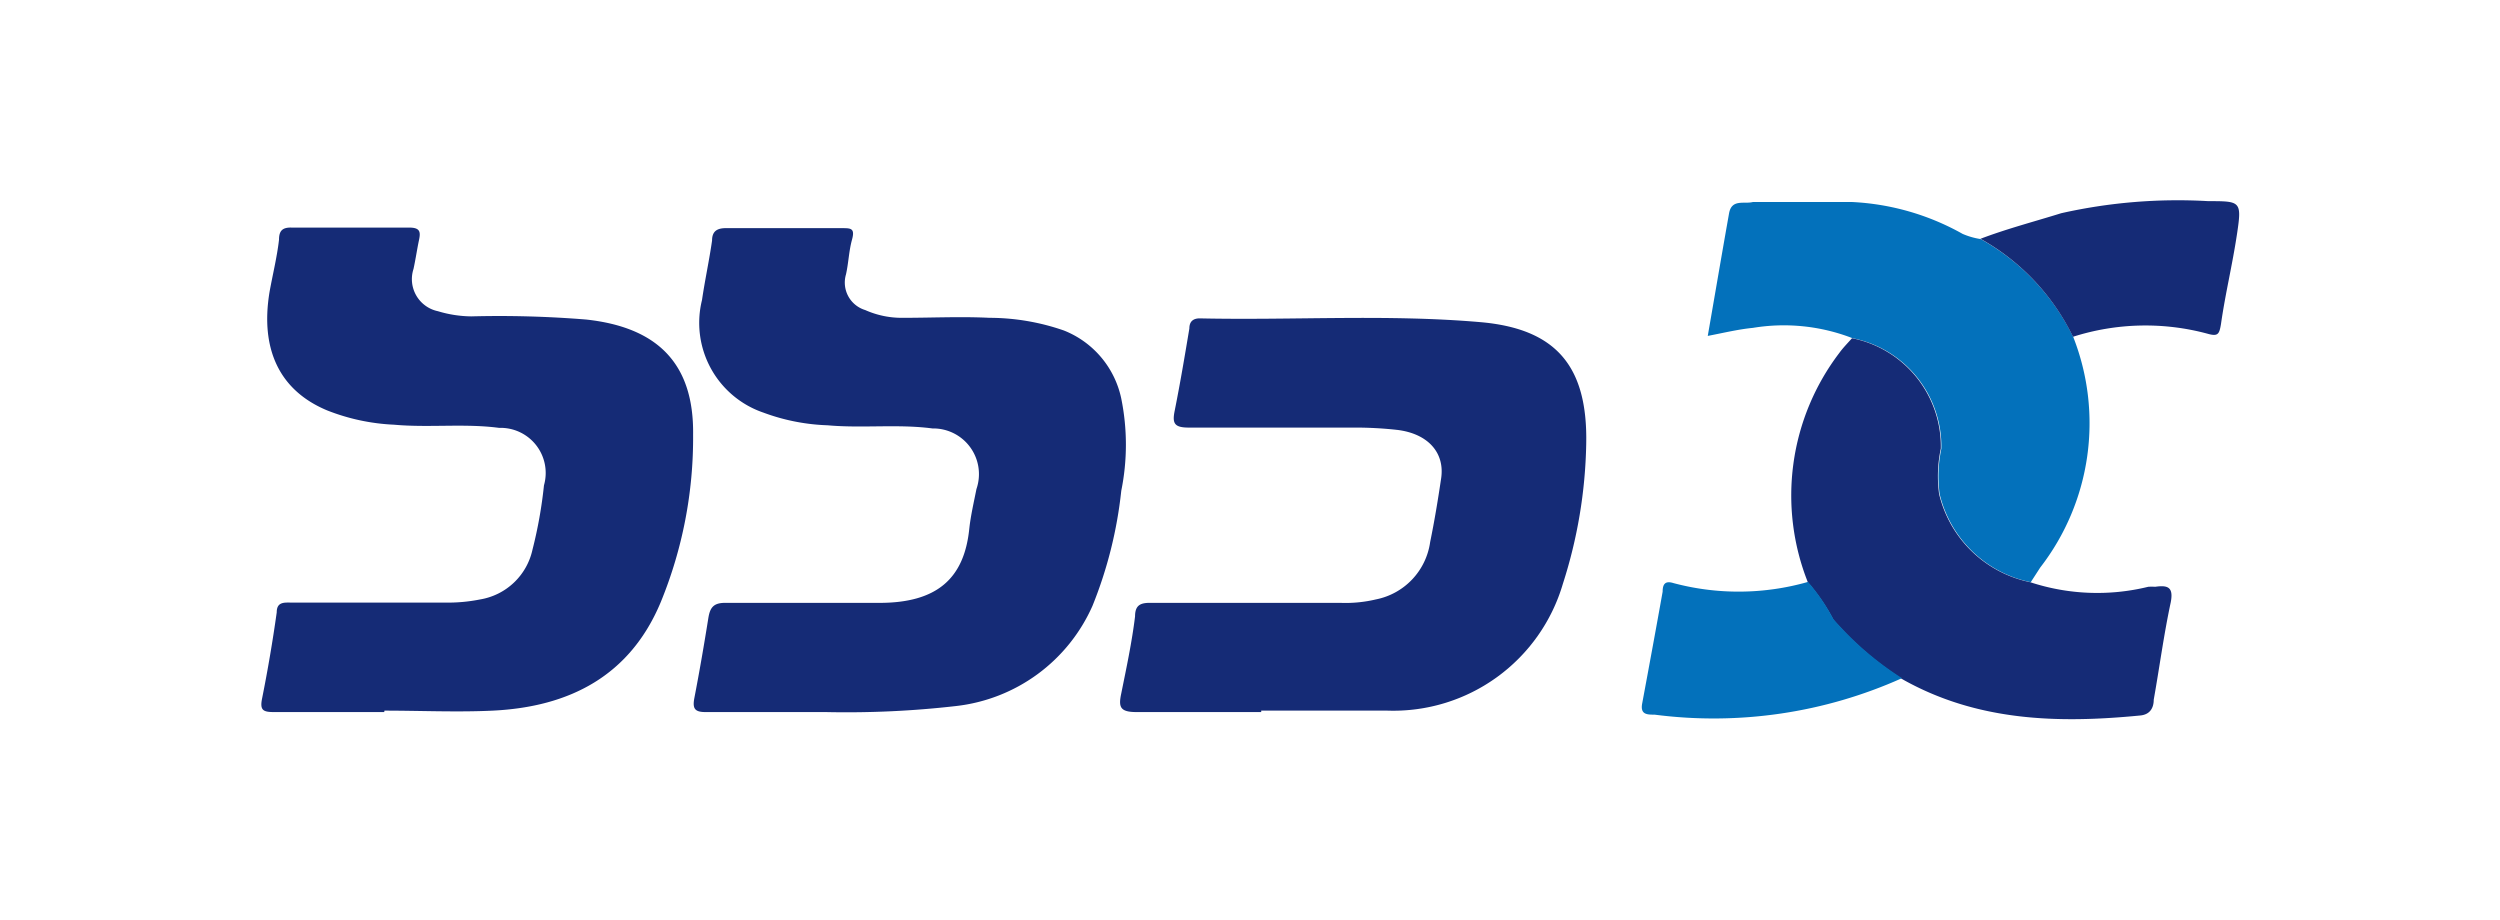
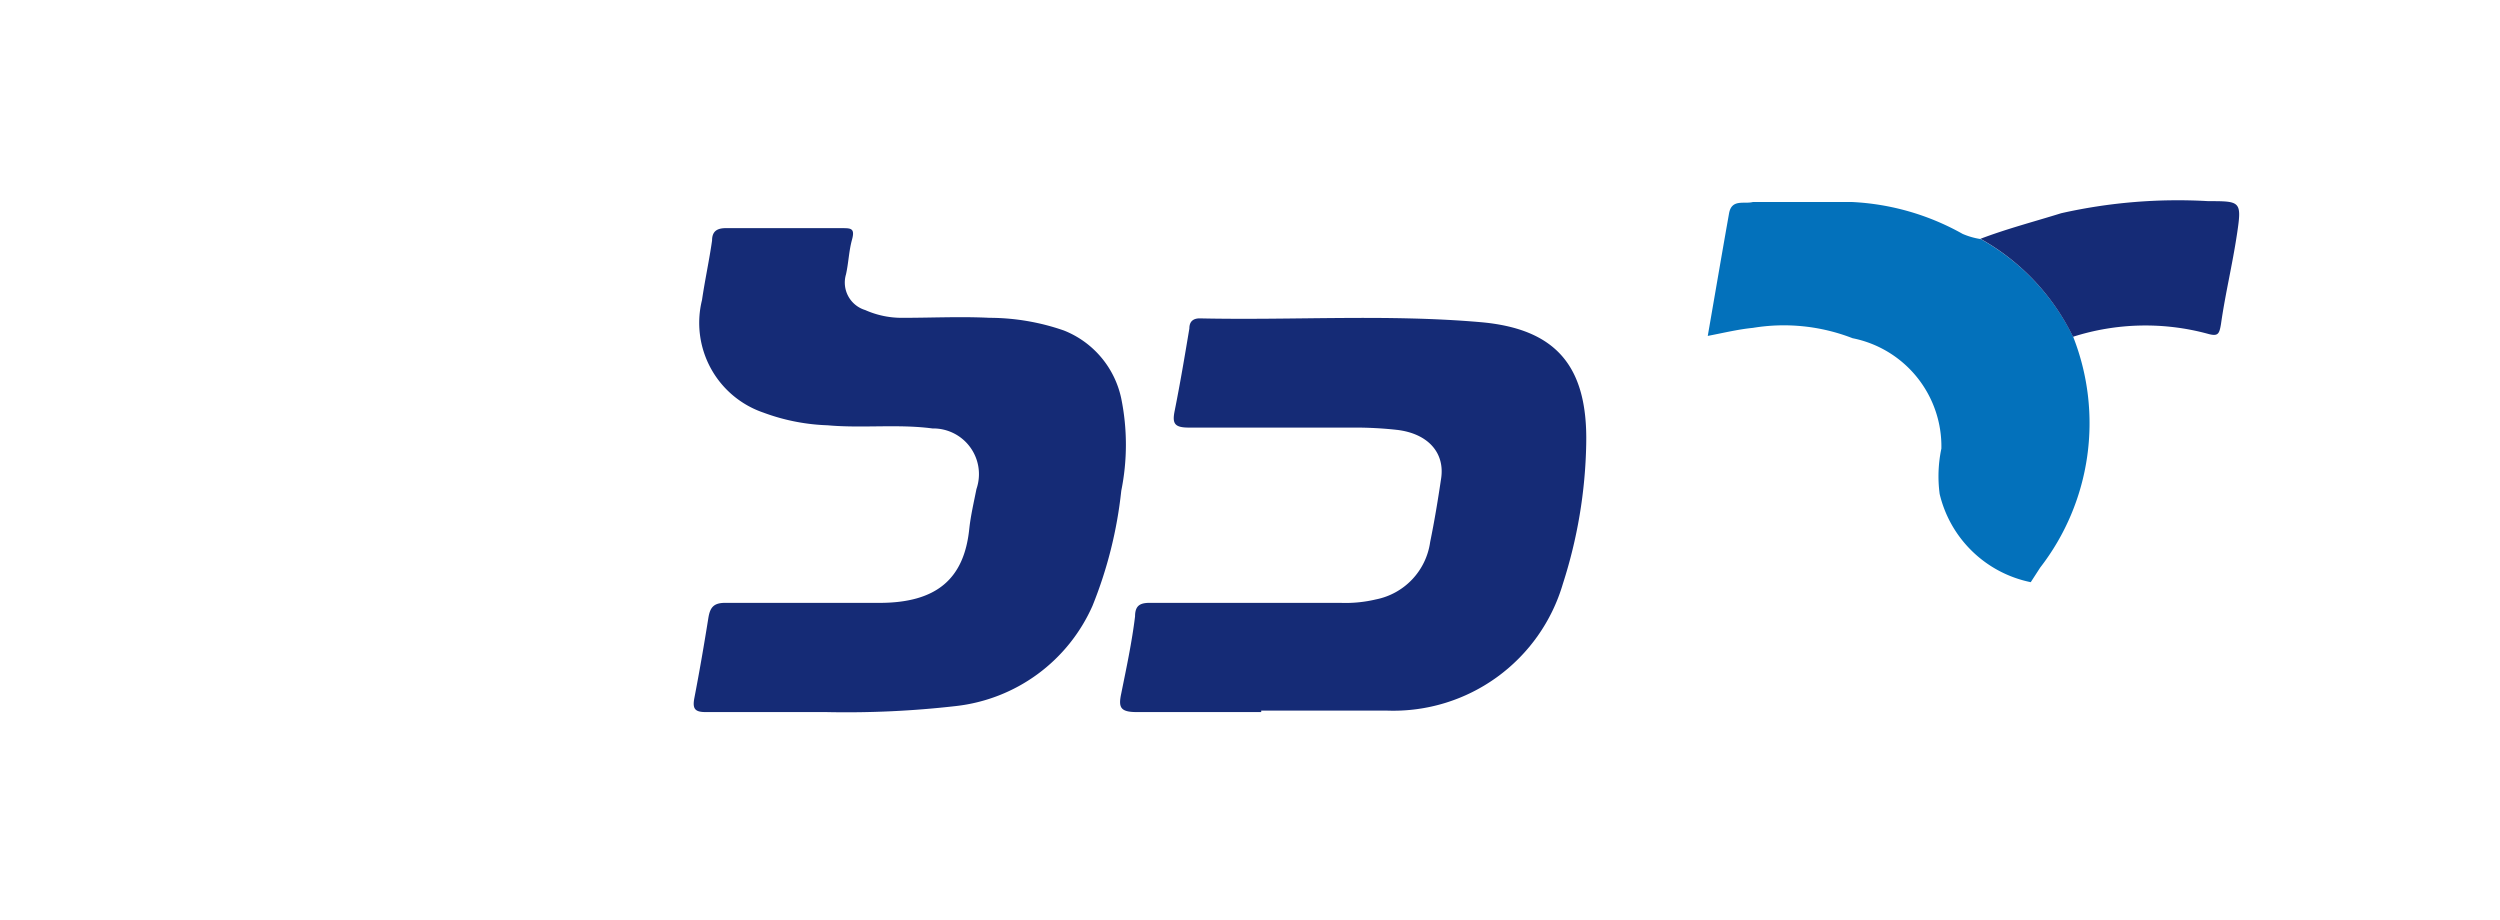
<svg xmlns="http://www.w3.org/2000/svg" id="Layer_1" data-name="Layer 1" viewBox="0 0 87 32">
  <title>logo_clalGreenPlus</title>
-   <path d="M13.37,24.78c-1.28,0-2.56,0-3.84,0-.38,0-.49-.07-.41-.47.2-1,.37-2,.51-3,0-.38.28-.34.52-.34h5.33a5.69,5.69,0,0,0,1.23-.11,2.24,2.24,0,0,0,1.82-1.73,15.46,15.46,0,0,0,.4-2.24,1.57,1.57,0,0,0-1.56-2c-1.21-.16-2.43,0-3.65-.11a7.2,7.2,0,0,1-2.34-.5c-1.65-.69-2.33-2.12-2-4.12.11-.61.26-1.21.33-1.82,0-.31.12-.43.44-.42,1.36,0,2.73,0,4.09,0,.39,0,.4.16.34.44s-.12.68-.19,1a1.14,1.14,0,0,0,.85,1.47,4.13,4.13,0,0,0,1.16.18,37.41,37.41,0,0,1,4,.11c2.48.27,3.75,1.53,3.72,4A15.06,15.06,0,0,1,23,20.94c-1.07,2.58-3.18,3.66-5.85,3.79-1.25.06-2.51,0-3.77,0Z" style="fill:#152b76" />
  <path d="M28.74,24.78c-1.58,0-2.89,0-4.19,0-.38,0-.45-.13-.39-.47.18-.93.34-1.86.49-2.8.06-.37.18-.54.62-.53,1.77,0,3.55,0,5.33,0,2,0,2.95-.84,3.13-2.57.05-.47.16-.93.25-1.39a1.59,1.59,0,0,0-1.53-2.11c-1.21-.16-2.43,0-3.65-.11a7.07,7.07,0,0,1-2.23-.44,3.3,3.3,0,0,1-2.14-3.92c.1-.69.25-1.37.35-2.07,0-.32.17-.44.52-.43,1.34,0,2.68,0,4,0,.31,0,.46,0,.35.4s-.12.81-.21,1.21a1,1,0,0,0,.67,1.24,3.12,3.12,0,0,0,1.32.27c1,0,2-.05,3,0a7.92,7.92,0,0,1,2.59.44,3.27,3.27,0,0,1,2,2.37,8.07,8.07,0,0,1,0,3.21,14.87,14.87,0,0,1-1,4,5.92,5.92,0,0,1-4.75,3.49A33.33,33.33,0,0,1,28.74,24.78Z" style="fill:#152b76" />
  <path d="M43.89,24.78c-1.45,0-2.9,0-4.34,0-.58,0-.63-.18-.53-.65.18-.89.37-1.78.48-2.68,0-.42.22-.48.59-.47,2.19,0,4.38,0,6.57,0a4.56,4.56,0,0,0,1.22-.12,2.37,2.37,0,0,0,1.89-2c.15-.73.27-1.46.38-2.2.14-.9-.45-1.57-1.53-1.7a13.24,13.24,0,0,0-1.54-.08c-1.9,0-3.81,0-5.71,0-.51,0-.58-.15-.49-.59.19-.95.35-1.9.51-2.86,0-.23.12-.36.39-.35,3.25.07,6.49-.15,9.73.13,2.67.23,3.75,1.56,3.69,4.26a16.81,16.81,0,0,1-.81,4.84,6.15,6.15,0,0,1-6.1,4.42c-1.47,0-2.94,0-4.4,0Z" style="fill:#152b76" />
  <path d="M71,19.75l-.33.51a4.1,4.1,0,0,1-3.17-3.07,4.67,4.67,0,0,1,.06-1.58,3.84,3.84,0,0,0-3.09-3.84A6.6,6.6,0,0,0,61,11.41c-.51.05-1,.17-1.57.28.25-1.44.49-2.85.74-4.26.09-.52.53-.32.83-.4h3.45a8.7,8.7,0,0,1,3.85,1.11,2.55,2.55,0,0,0,.63.18,7.8,7.8,0,0,1,3.22,3.41A8.21,8.21,0,0,1,71,19.75Z" style="fill:#0371bb" />
-   <path d="M64.45,11.77a3.84,3.84,0,0,1,3.09,3.84,4.67,4.67,0,0,0-.06,1.58,4.11,4.11,0,0,0,3.17,3.07,7.46,7.46,0,0,0,4.11.16,2,2,0,0,1,.24,0c.43-.06.65,0,.54.55-.24,1.12-.39,2.26-.59,3.38,0,.26-.11.52-.48.55-2.87.28-5.68.2-8.28-1.27a10.91,10.91,0,0,1-2.39-2.06,6.68,6.68,0,0,0-.88-1.29,8.19,8.19,0,0,1,1.09-8C64.14,12.1,64.3,11.94,64.45,11.77Z" style="fill:#152b76" />
-   <path d="M62.92,20.25a6.68,6.68,0,0,1,.88,1.29,10.91,10.91,0,0,0,2.39,2.06,16,16,0,0,1-8.61,1.27c-.26,0-.51,0-.43-.4.24-1.29.48-2.59.71-3.88,0-.25.08-.39.37-.3A8.79,8.79,0,0,0,62.92,20.25Z" style="fill:#0371bb" />
  <path d="M72.14,11.72a7.8,7.8,0,0,0-3.22-3.41c.92-.35,1.88-.6,2.81-.89A18.47,18.47,0,0,1,76.85,7c1.12,0,1.17,0,1,1.13s-.41,2.09-.56,3.15c-.06.35-.1.44-.48.33A8.29,8.29,0,0,0,72.14,11.72Z" style="fill:#152b76" />
</svg>